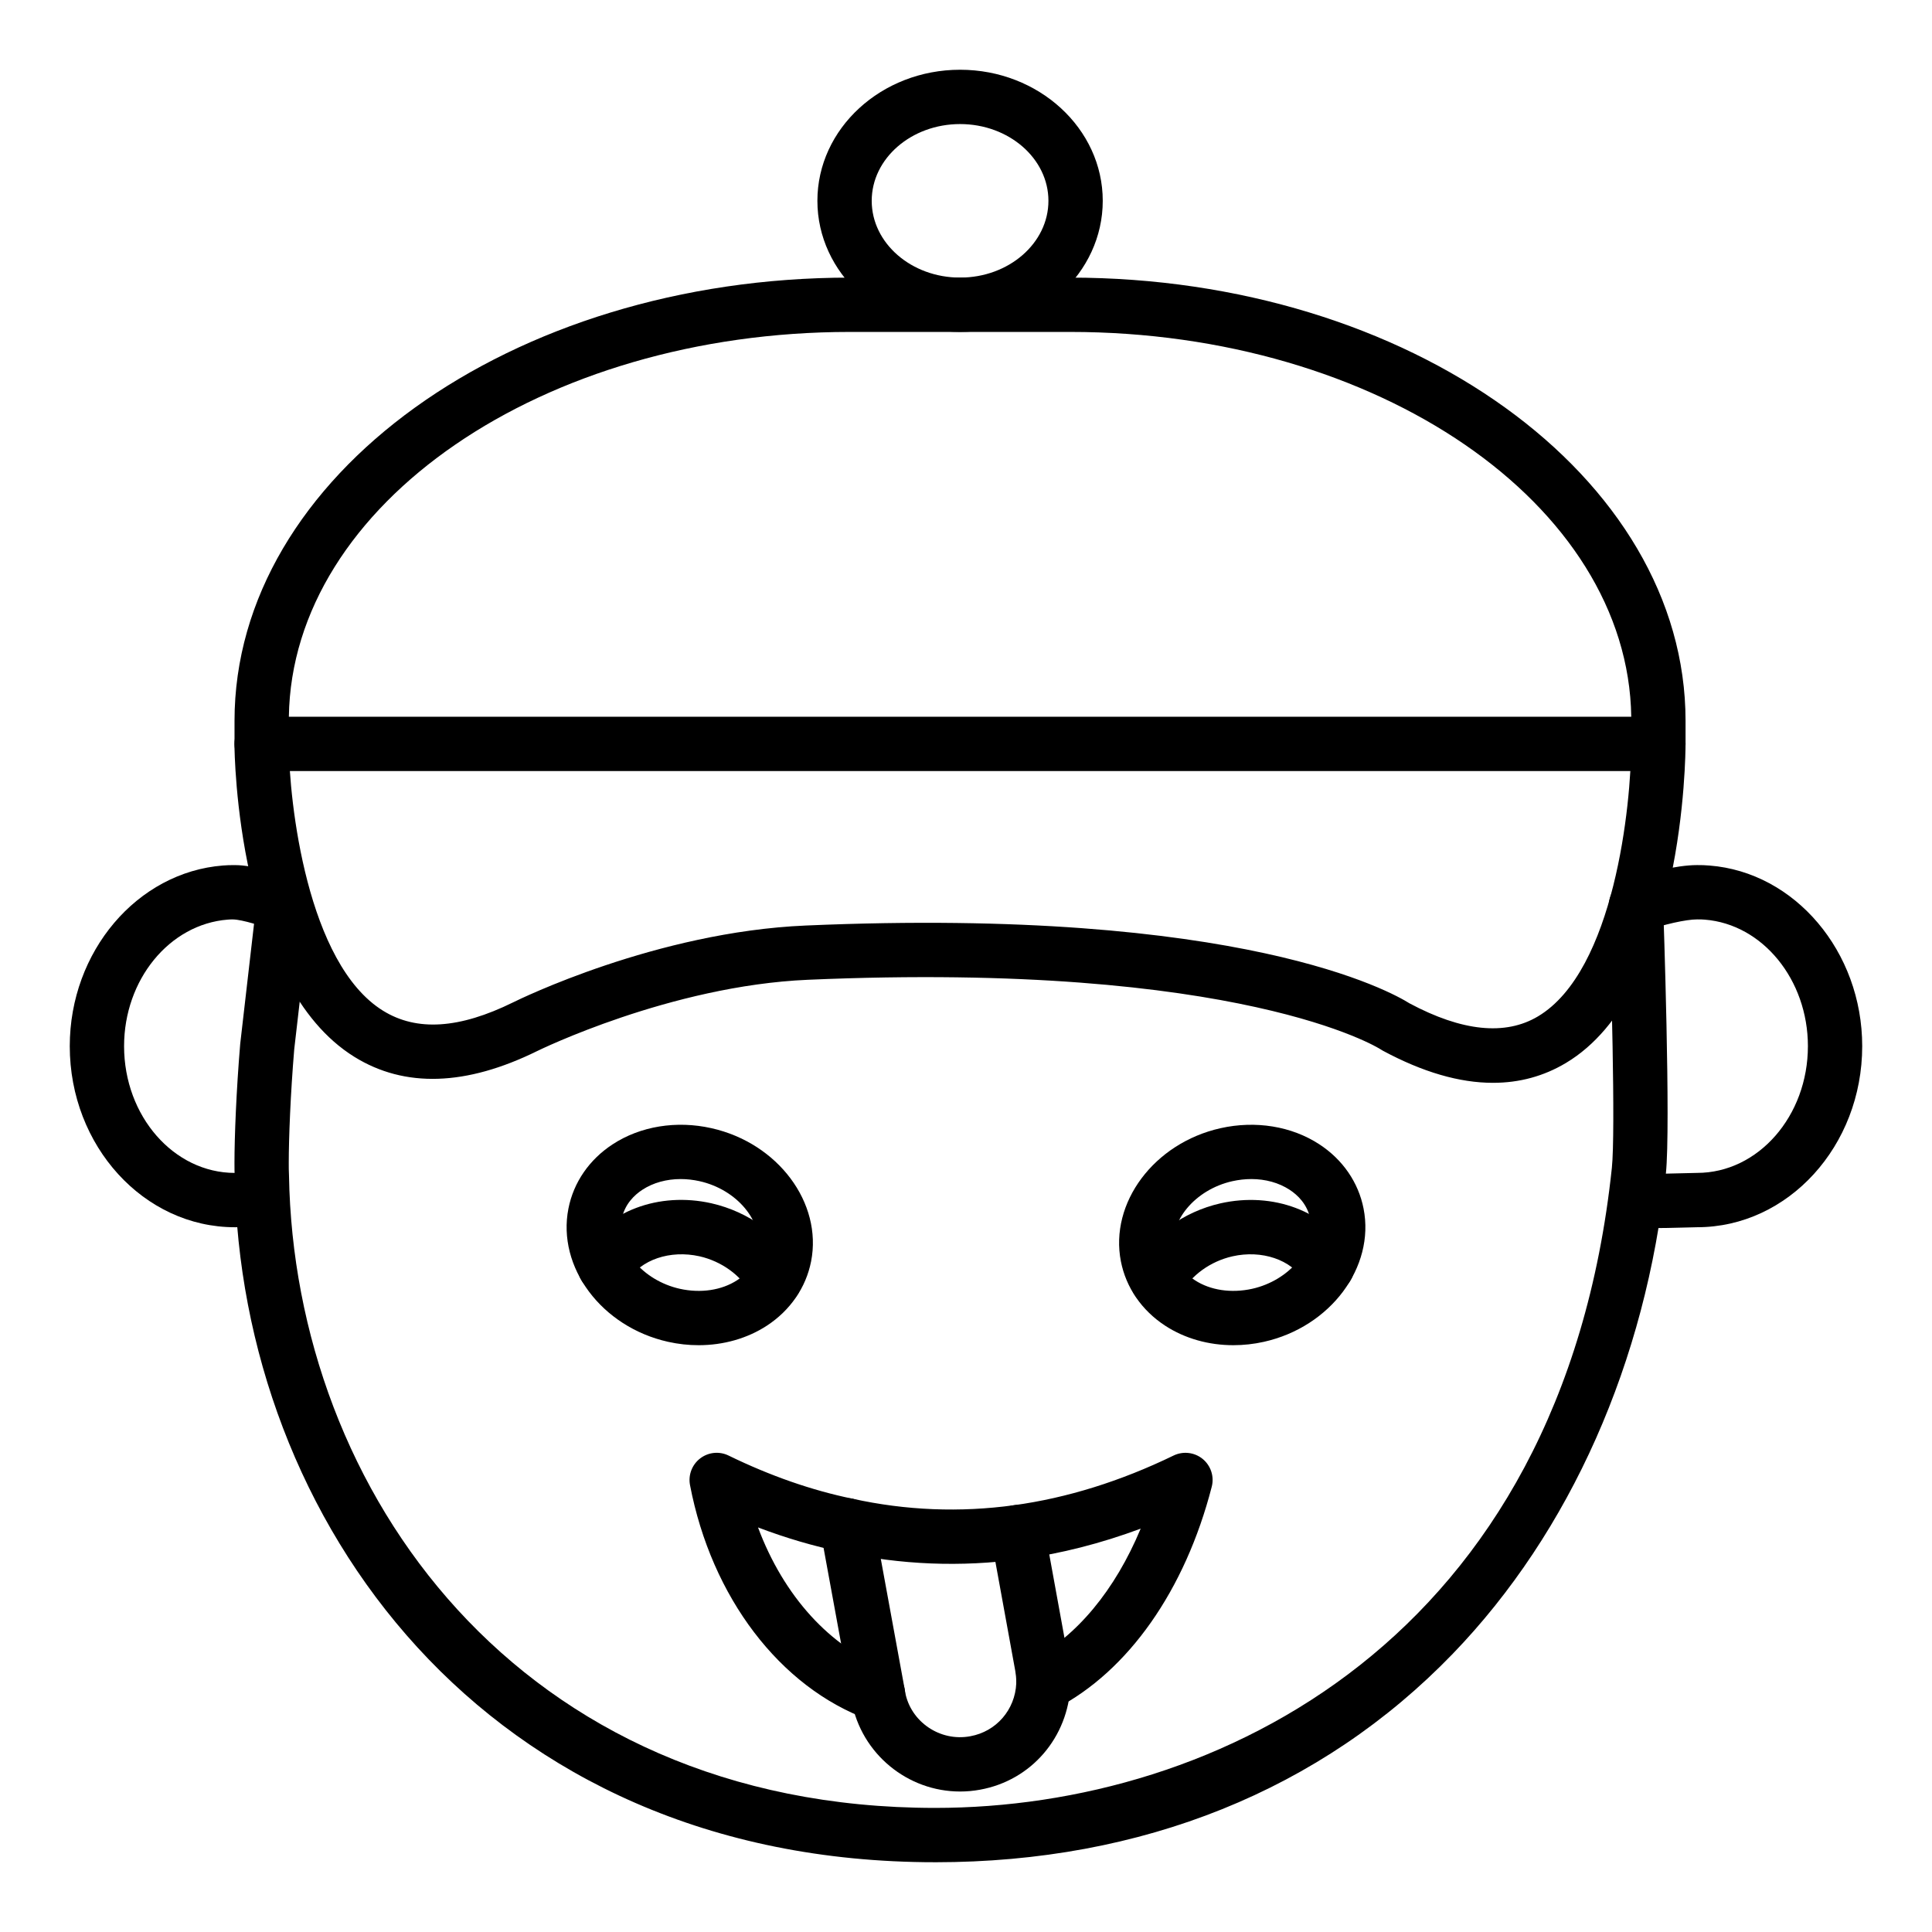
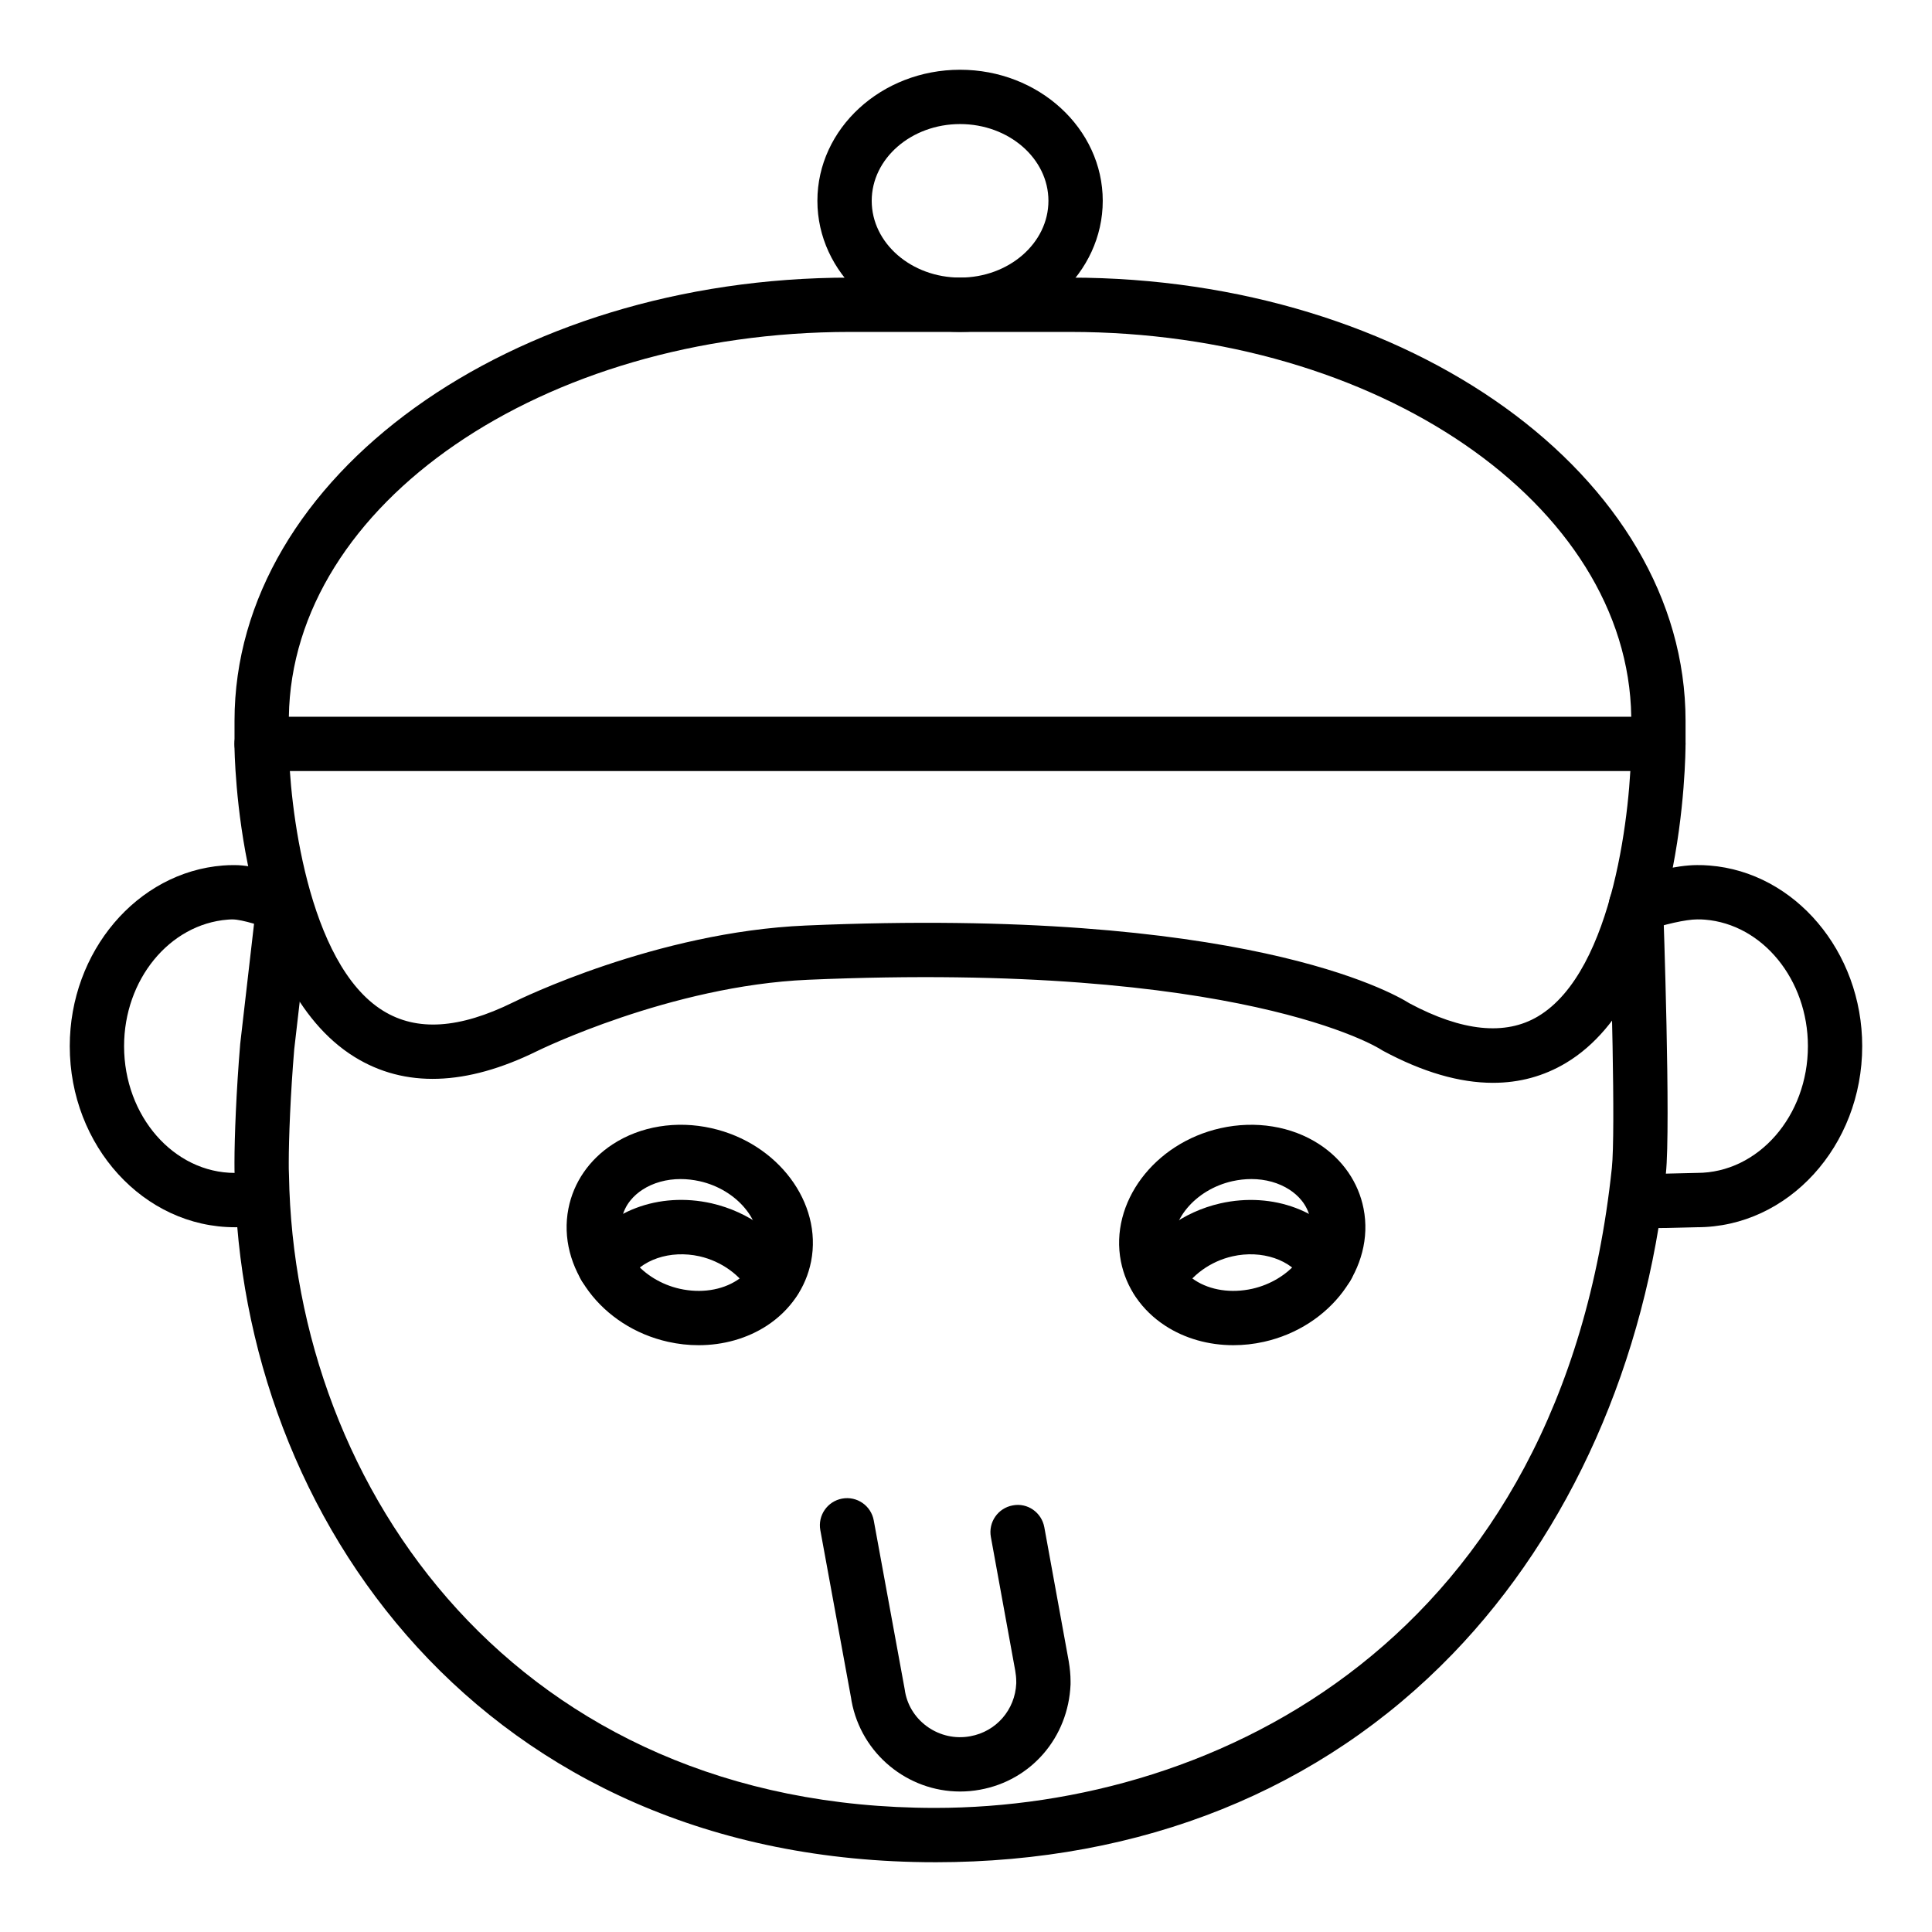
<svg xmlns="http://www.w3.org/2000/svg" fill="#000000" width="800px" height="800px" version="1.1" viewBox="144 144 512 512">
  <g>
    <path d="m391.83 637.51c-119.87 0-184.11-91.309-185.62-181.5-0.07-1.145-0.074-2.473-0.074-3.902 0-6.672 0.473-18.992 1.523-31.488l4.336-37.625c0.457-3.949 4.035-6.816 7.977-6.324 3.945 0.457 6.777 4.027 6.32 7.969l-4.316 37.406c-0.996 11.863-1.453 23.695-1.453 30.062 0 1.145-0.004 2.223 0.062 3.375 1.406 83.453 60.668 167.63 171.24 167.63 74.441 0 166.07-44.414 179.33-169.59 1.016-9.586-0.23-53.285-0.801-69.316-0.141-3.973 2.965-7.301 6.941-7.441 3.949-0.211 7.305 2.965 7.445 6.938 0.086 2.391 2.055 58.781 0.73 71.34-5.273 49.785-25.332 94.969-56.469 127.22-34.895 36.148-82.328 55.25-137.18 55.25z" />
    <path d="m206.25 469.23c-24.129 0-43.762-21.527-43.762-47.984 0-25.062 17.84-46.094 40.609-47.879 0.957-0.09 1.965-0.105 3.152-0.105 5.184 0 11.34 2.293 15.414 3.809l-5.027 13.488c-2.926-1.082-8.352-2.859-10.922-2.902-0.465 0-0.895 0.008-1.352 0.051-15.473 1.215-27.48 15.938-27.48 33.539 0 18.52 13.172 33.59 29.367 33.59 1.734 0 3.633-0.23 5.801-0.703l3.078 14.059c-3.191 0.703-6.094 1.039-8.879 1.039z" />
    <path d="m582.2 469.46c-2.949 0-4.852-0.113-6.164-0.395l3.031-14.07c1.441 0.203 8.453-0.008 11.094-0.078 1.594-0.051 2.894-0.086 3.586-0.086 16.195 0 29.367-15.07 29.367-33.59 0-17.598-12.008-32.324-27.336-33.527-0.77-0.078-1.348-0.062-2.027-0.062-2.898 0-8.832 1.32-13.793 3.078l-4.801-13.566c5.09-1.805 13.012-3.906 18.594-3.906 1.188 0 2.195 0.016 3.293 0.121 22.625 1.773 40.461 22.805 40.461 47.867 0 26.457-19.633 47.984-43.762 47.984-0.609 0-1.762 0.035-3.176 0.078-3.469 0.098-6.203 0.152-8.367 0.152z" />
    <path d="m583.5 348.34h-370.15c-3.977 0-7.199-3.219-7.199-7.199v-6.121c0-64.762 73.164-117.45 163.09-117.45h58.359c89.93 0 163.09 52.695 163.09 117.45v6.121c0.004 3.981-3.219 7.199-7.195 7.199zm-362.95-14.395h355.75c-0.832-56.336-67.215-101.98-148.7-101.98h-58.359c-81.477 0-147.86 45.652-148.69 101.98z" />
    <path d="m539.68 430.96c-8.898 0.008-18.664-2.84-29.223-8.52-0.223-0.121-0.438-0.254-0.648-0.395-0.305-0.195-36.949-23.363-151.68-18.395-36.449 1.566-71.434 18.723-71.781 18.895-18.824 9.27-35.098 9.789-48.398 1.555-31.098-19.238-31.805-80.324-31.82-82.91-0.02-3.973 3.18-7.211 7.152-7.238 3.668 0.098 7.215 3.176 7.242 7.156 0.105 15.449 4.805 58.273 25.008 70.758 8.926 5.516 20.195 4.785 34.438-2.223 1.504-0.746 37.965-18.676 77.547-20.367 115.65-5.023 155.46 17.75 160.01 20.617 13.957 7.457 25.426 8.617 34.074 3.449 20.254-12.102 24.688-56.223 24.688-72.199 0-3.977 3.223-7.199 7.199-7.199 3.977 0 7.199 3.219 7.199 7.199 0 2.68-0.363 65.828-31.699 84.555-5.875 3.512-12.324 5.262-19.309 5.262z" />
    <path d="m398.43 231.96c-20.852 0-37.812-15.582-37.812-34.742-0.004-19.152 16.961-34.734 37.812-34.734 20.852 0 37.809 15.582 37.809 34.734 0 19.16-16.961 34.742-37.809 34.742zm0-55.082c-12.914 0-23.418 9.125-23.418 20.34 0 11.219 10.504 20.348 23.418 20.348 12.91 0 23.414-9.129 23.414-20.348 0-11.215-10.504-20.34-23.414-20.34z" />
    <path d="m470.86 500.49c-6.547 0.008-12.863-1.766-18.074-5.164-6.203-4.047-10.367-10.094-11.734-17.031-3.051-15.531 8.793-31.375 26.398-35.312 9.281-2.082 18.832-0.535 26.18 4.266 6.199 4.043 10.367 10.094 11.73 17.039 3.059 15.527-8.781 31.367-26.398 35.305-2.695 0.605-5.414 0.898-8.102 0.898zm4.746-44.027c-1.645 0-3.324 0.191-5.008 0.562h-0.004c-9.895 2.215-16.953 10.684-15.418 18.492 0.781 3.957 3.41 6.402 5.477 7.754 4.117 2.68 9.637 3.492 15.172 2.277 9.895-2.215 16.953-10.676 15.418-18.484-0.781-3.973-3.41-6.41-5.477-7.758-2.863-1.871-6.406-2.844-10.16-2.844zm-6.582-6.457h0.07z" />
-     <path d="m329.14 500.49c-2.684 0.008-5.406-0.297-8.105-0.898-17.617-3.938-29.457-19.777-26.395-35.312 1.359-6.938 5.527-12.988 11.727-17.031 7.344-4.801 16.898-6.359 26.18-4.266 17.605 3.938 29.449 19.777 26.402 35.305-1.371 6.945-5.535 12.988-11.738 17.039-5.207 3.394-11.523 5.164-18.07 5.164zm-4.746-44.027c-3.754 0-7.301 0.969-10.16 2.84-2.066 1.348-4.695 3.789-5.473 7.754-1.539 7.816 5.516 16.277 15.414 18.492 5.516 1.215 11.051 0.402 15.172-2.277 2.066-1.348 4.695-3.797 5.481-7.758 1.531-7.801-5.527-16.27-15.422-18.484l-0.004-0.004c-1.684-0.371-3.363-0.562-5.008-0.562z" />
+     <path d="m329.14 500.49c-2.684 0.008-5.406-0.297-8.105-0.898-17.617-3.938-29.457-19.777-26.395-35.312 1.359-6.938 5.527-12.988 11.727-17.031 7.344-4.801 16.898-6.359 26.18-4.266 17.605 3.938 29.449 19.777 26.402 35.305-1.371 6.945-5.535 12.988-11.738 17.039-5.207 3.394-11.523 5.164-18.07 5.164zm-4.746-44.027c-3.754 0-7.301 0.969-10.16 2.84-2.066 1.348-4.695 3.789-5.473 7.754-1.539 7.816 5.516 16.277 15.414 18.492 5.516 1.215 11.051 0.402 15.172-2.277 2.066-1.348 4.695-3.797 5.481-7.758 1.531-7.801-5.527-16.27-15.422-18.484c-1.684-0.371-3.363-0.562-5.008-0.562z" />
    <path d="m450.73 490.43c-1.184 0-2.387-0.297-3.496-0.906-3.473-1.941-4.719-6.32-2.785-9.789 4.699-8.434 13.07-14.57 22.961-16.832 13.977-3.148 27.828 2.074 34.461 13.004 2.062 3.394 0.977 7.824-2.422 9.883-3.387 2.074-7.824 0.992-9.887-2.418-3.363-5.547-11.168-8.195-18.965-6.43-5.82 1.328-10.902 4.996-13.578 9.797-1.312 2.363-3.762 3.691-6.289 3.691z" />
    <path d="m349.27 490.43c-2.527 0-4.977-1.328-6.293-3.695-2.68-4.801-7.758-8.469-13.602-9.805-7.793-1.734-15.574 0.895-18.941 6.438-2.059 3.402-6.492 4.484-9.887 2.418-3.398-2.059-4.484-6.488-2.422-9.883 6.633-10.938 20.457-16.164 34.441-13.012 9.914 2.269 18.285 8.406 22.984 16.84 1.938 3.473 0.688 7.852-2.785 9.789-1.109 0.613-2.312 0.91-3.496 0.91z" />
-     <path d="m376.68 600.19c-0.824 0-1.66-0.141-2.477-0.441-23.512-8.609-41.652-32.445-47.344-62.195-0.508-2.672 0.535-5.41 2.699-7.062 2.164-1.66 5.082-1.953 7.527-0.754 11.016 5.371 22.062 9.223 32.848 11.441 14.152 3.121 28.504 3.676 42.758 1.723 14.008-1.91 28.246-6.34 42.324-13.172 2.519-1.215 5.523-0.871 7.695 0.898 2.172 1.777 3.113 4.652 2.414 7.367-7.059 27.426-22.113 48.848-41.301 58.793-3.523 1.84-7.871 0.457-9.699-3.078-1.832-3.527-0.453-7.871 3.078-9.699 12.121-6.285 22.32-18.648 29.086-34.902-10.547 3.922-21.137 6.621-31.645 8.055-15.93 2.191-31.992 1.559-47.715-1.906-7.262-1.496-14.645-3.66-22.047-6.473 6.75 18.098 19.164 31.918 34.273 37.457 3.731 1.363 5.648 5.496 4.281 9.23-1.066 2.91-3.82 4.719-6.758 4.719z" />
    <path d="m398.41 618.77c-13.793 0-26.121-9.875-28.738-23.961-0.016-0.09-0.105-0.688-0.121-0.781l-8.156-44.504c-0.719-3.914 1.871-7.66 5.781-8.379 3.941-0.723 7.66 1.883 8.375 5.777l8.203 44.766c0.016 0.09 0.105 0.684 0.121 0.766 1.453 7.809 9.211 13.172 17.258 11.668 6.883-1.242 11.887-7.016 12.188-14.035l-0.008-0.555c0-0.898-0.109-1.855-0.262-2.762l-6.461-35.453c-0.715-3.914 1.879-7.66 5.793-8.371 3.941-0.766 7.656 1.883 8.371 5.785l6.477 35.551c0.297 1.777 0.477 3.562 0.477 5.25v0.863c-0.598 14.098-10.457 25.438-23.98 27.891-1.785 0.332-3.562 0.484-5.316 0.484z" />
  </g>
</svg>